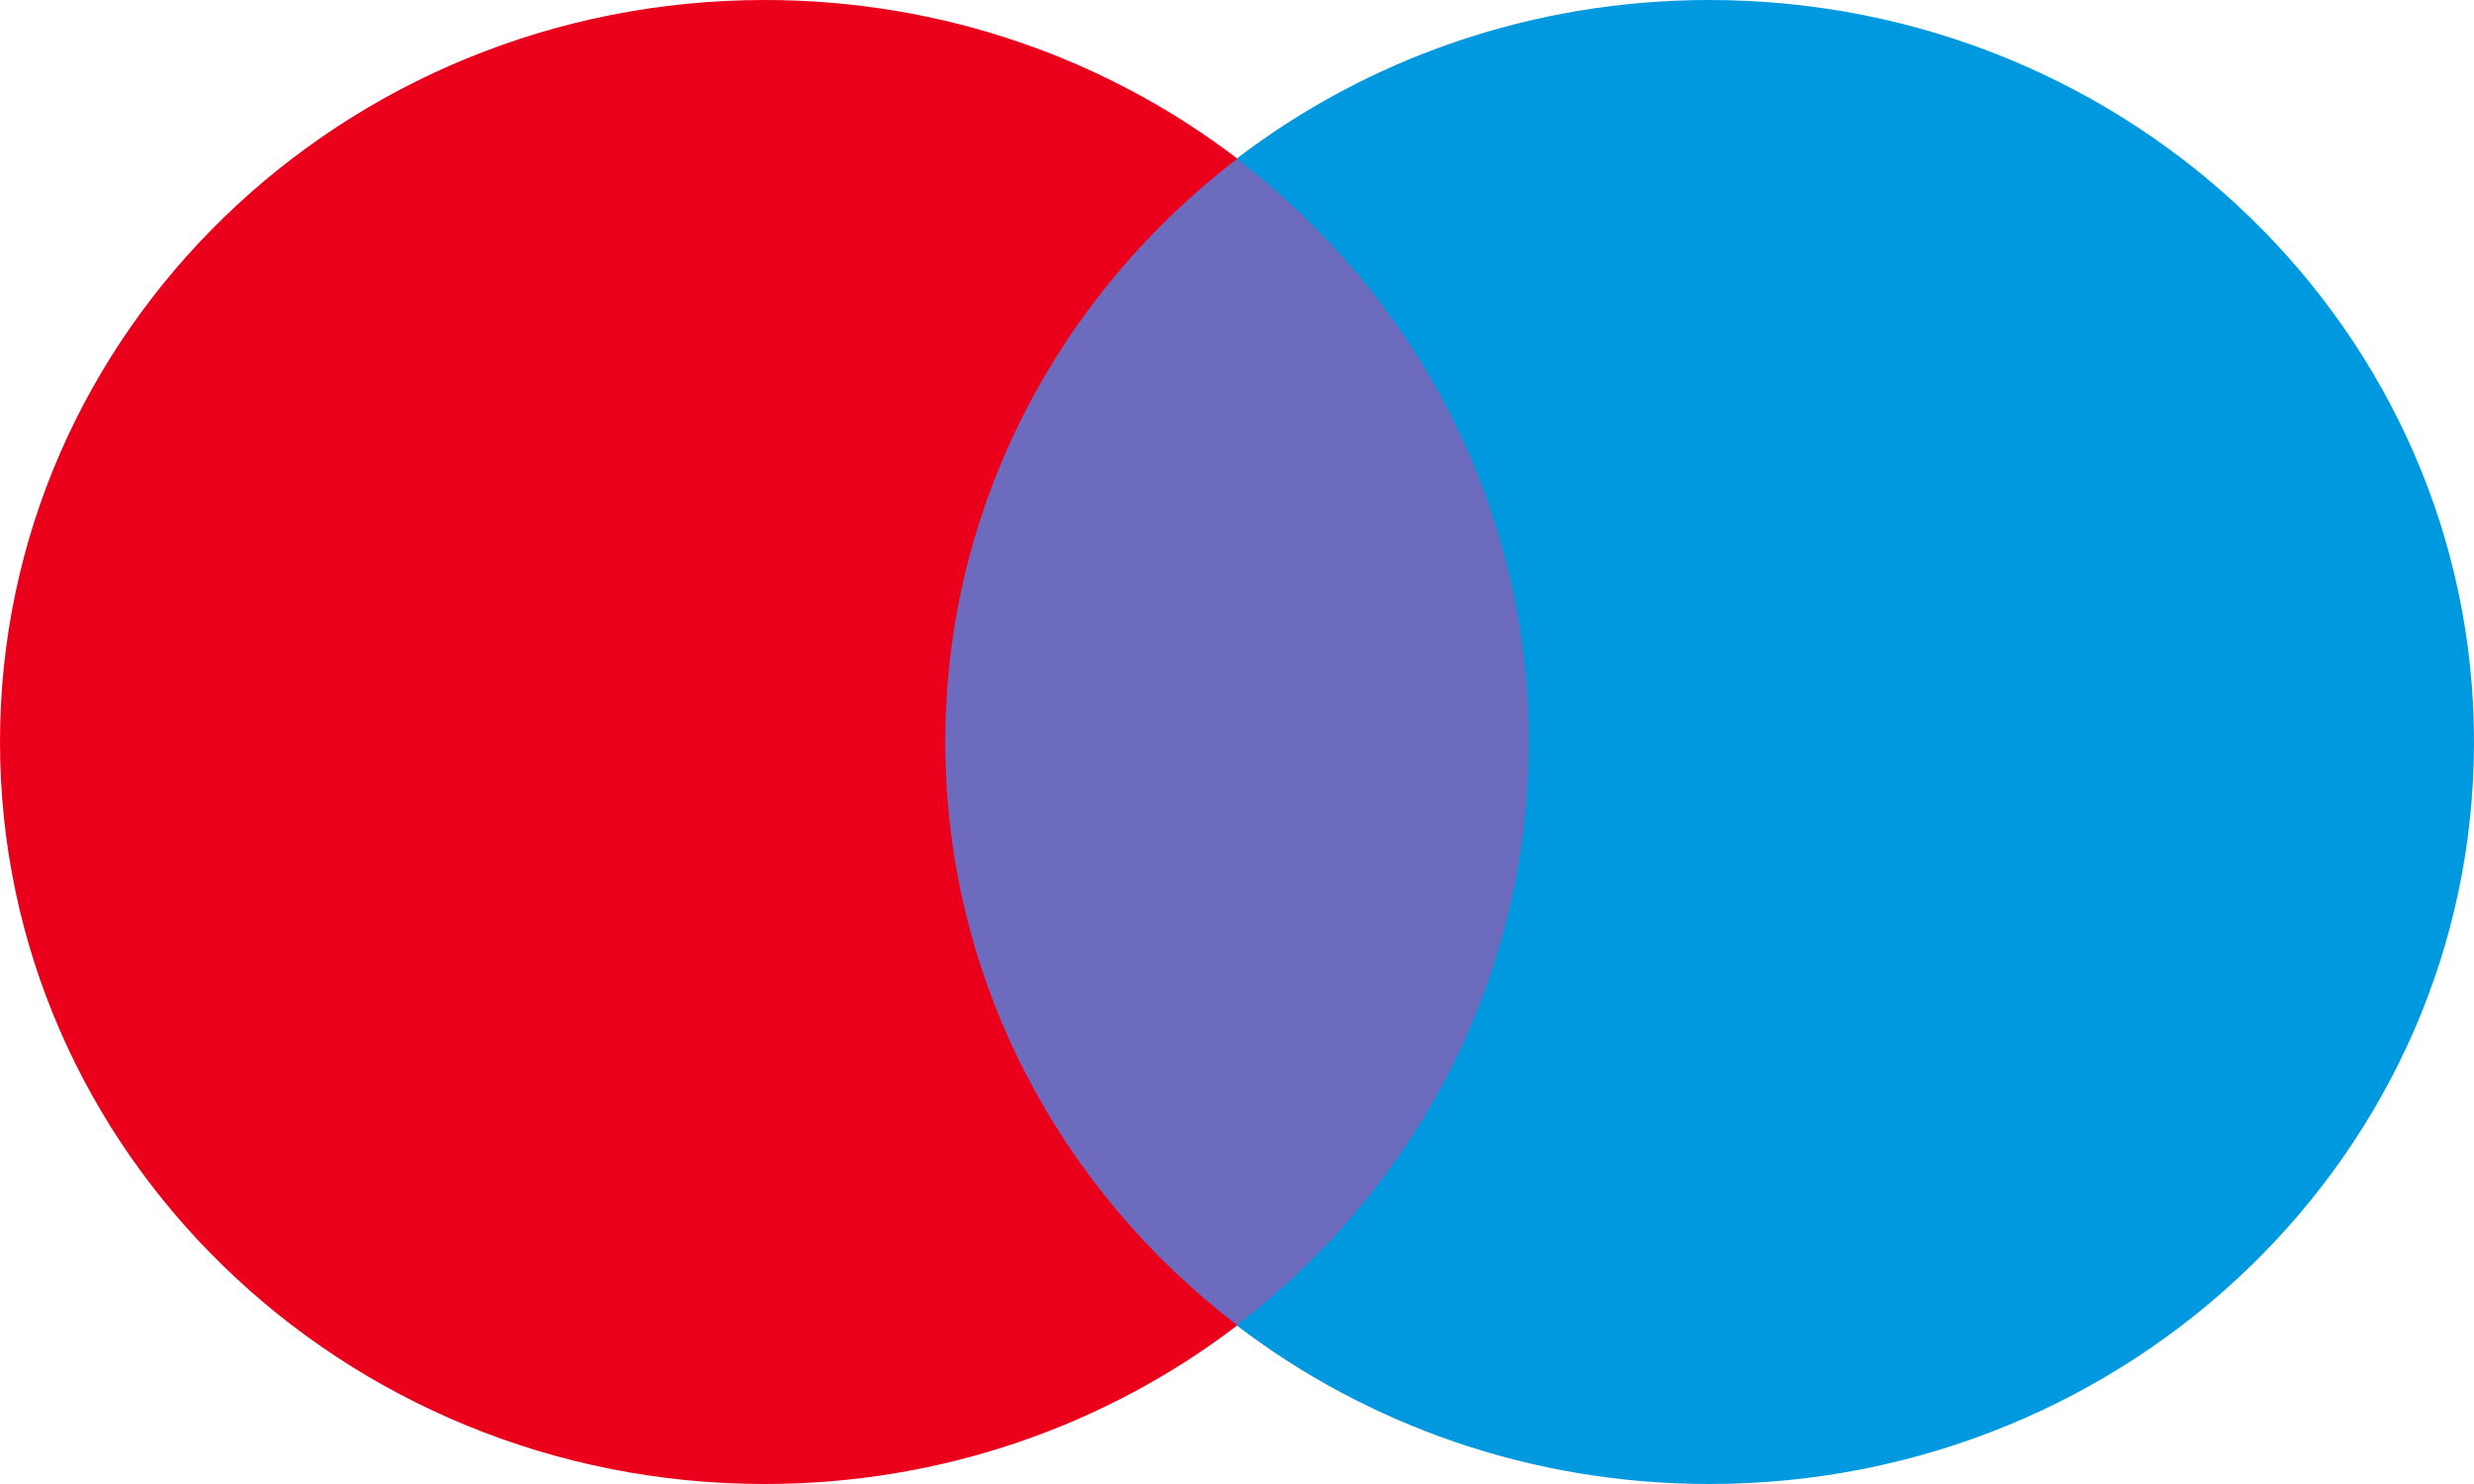
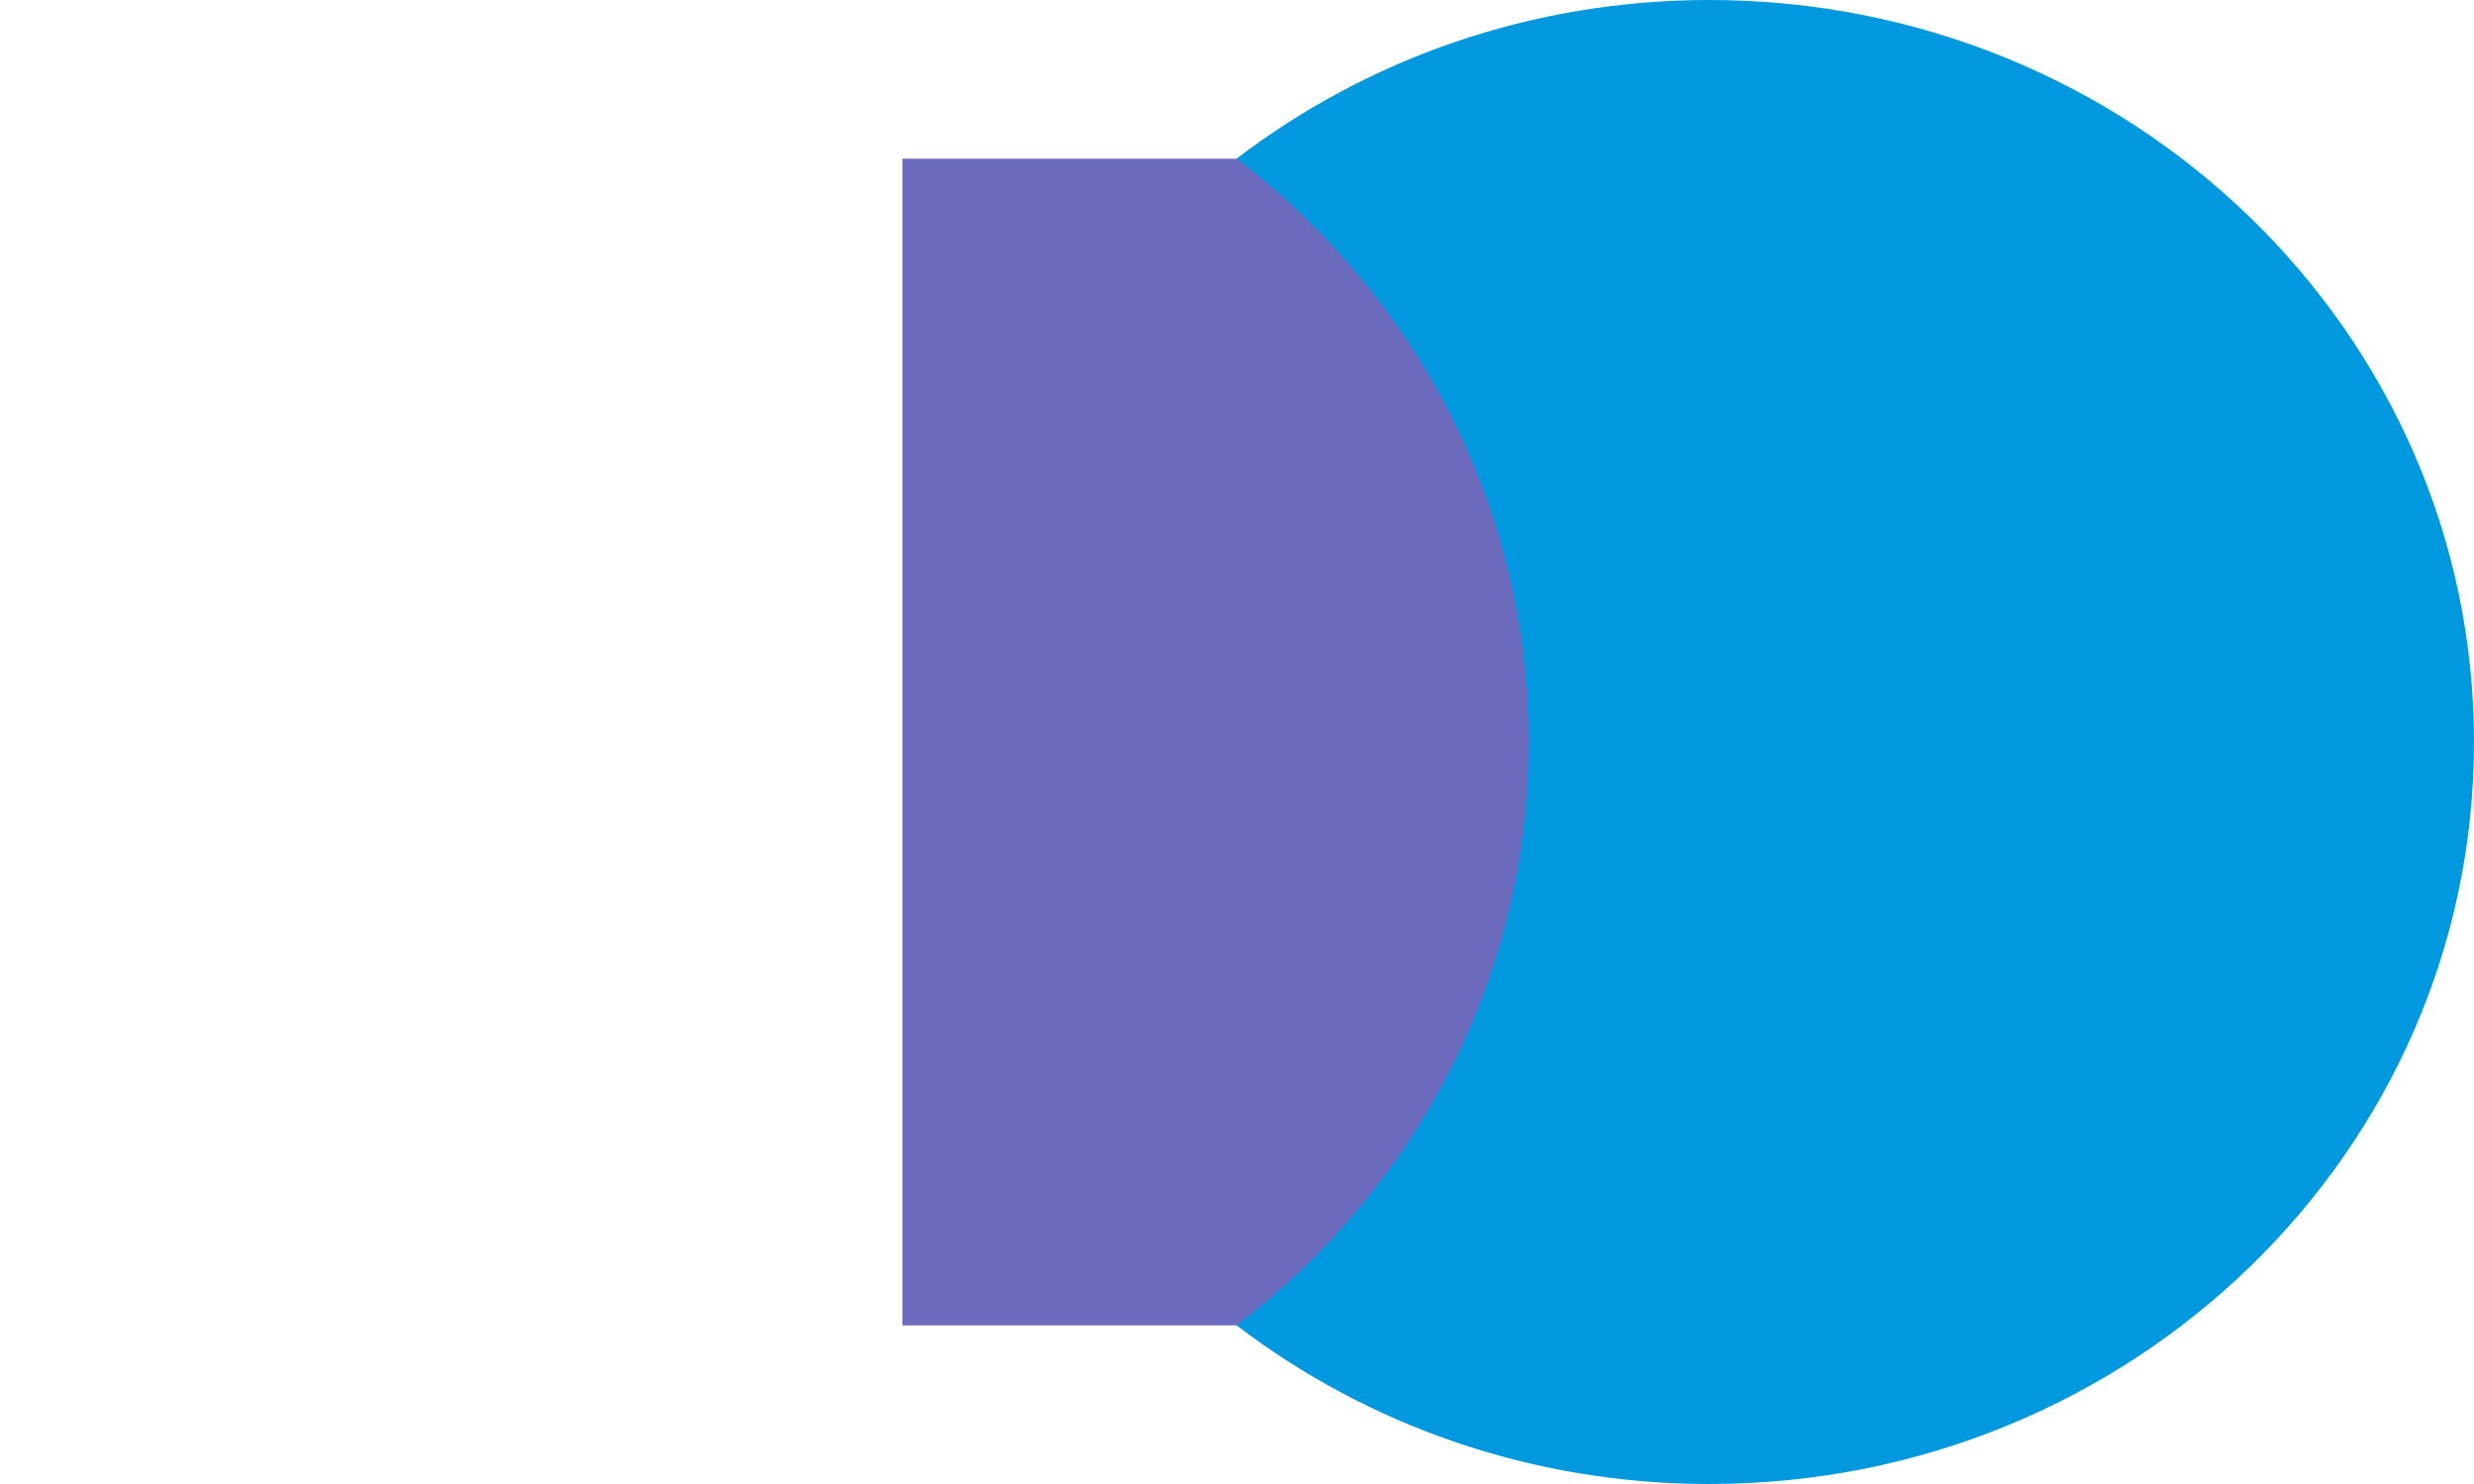
<svg xmlns="http://www.w3.org/2000/svg" width="50" height="30" viewBox="0 0 50 30" fill="none">
  <path d="M31.762 26.794H18.238V3.208H31.762V26.794Z" fill="#6C6BBD" />
-   <path d="M19.104 15C19.104 10.216 21.412 5.954 25.007 3.207C22.378 1.199 19.061 0 15.455 0C6.919 0 0 6.716 0 15C0 23.284 6.919 30 15.455 30C19.061 30 22.378 28.801 25.007 26.793C21.412 24.046 19.104 19.785 19.104 15Z" fill="#EB001B" />
  <path d="M50 15C50 23.284 43.081 30 34.545 30C30.939 30 27.622 28.801 24.992 26.793C28.588 24.046 30.896 19.785 30.896 15C30.896 10.216 28.588 5.954 24.992 3.207C27.622 1.199 30.939 0 34.545 0C43.081 0 50 6.716 50 15Z" fill="#0099DF" />
</svg>